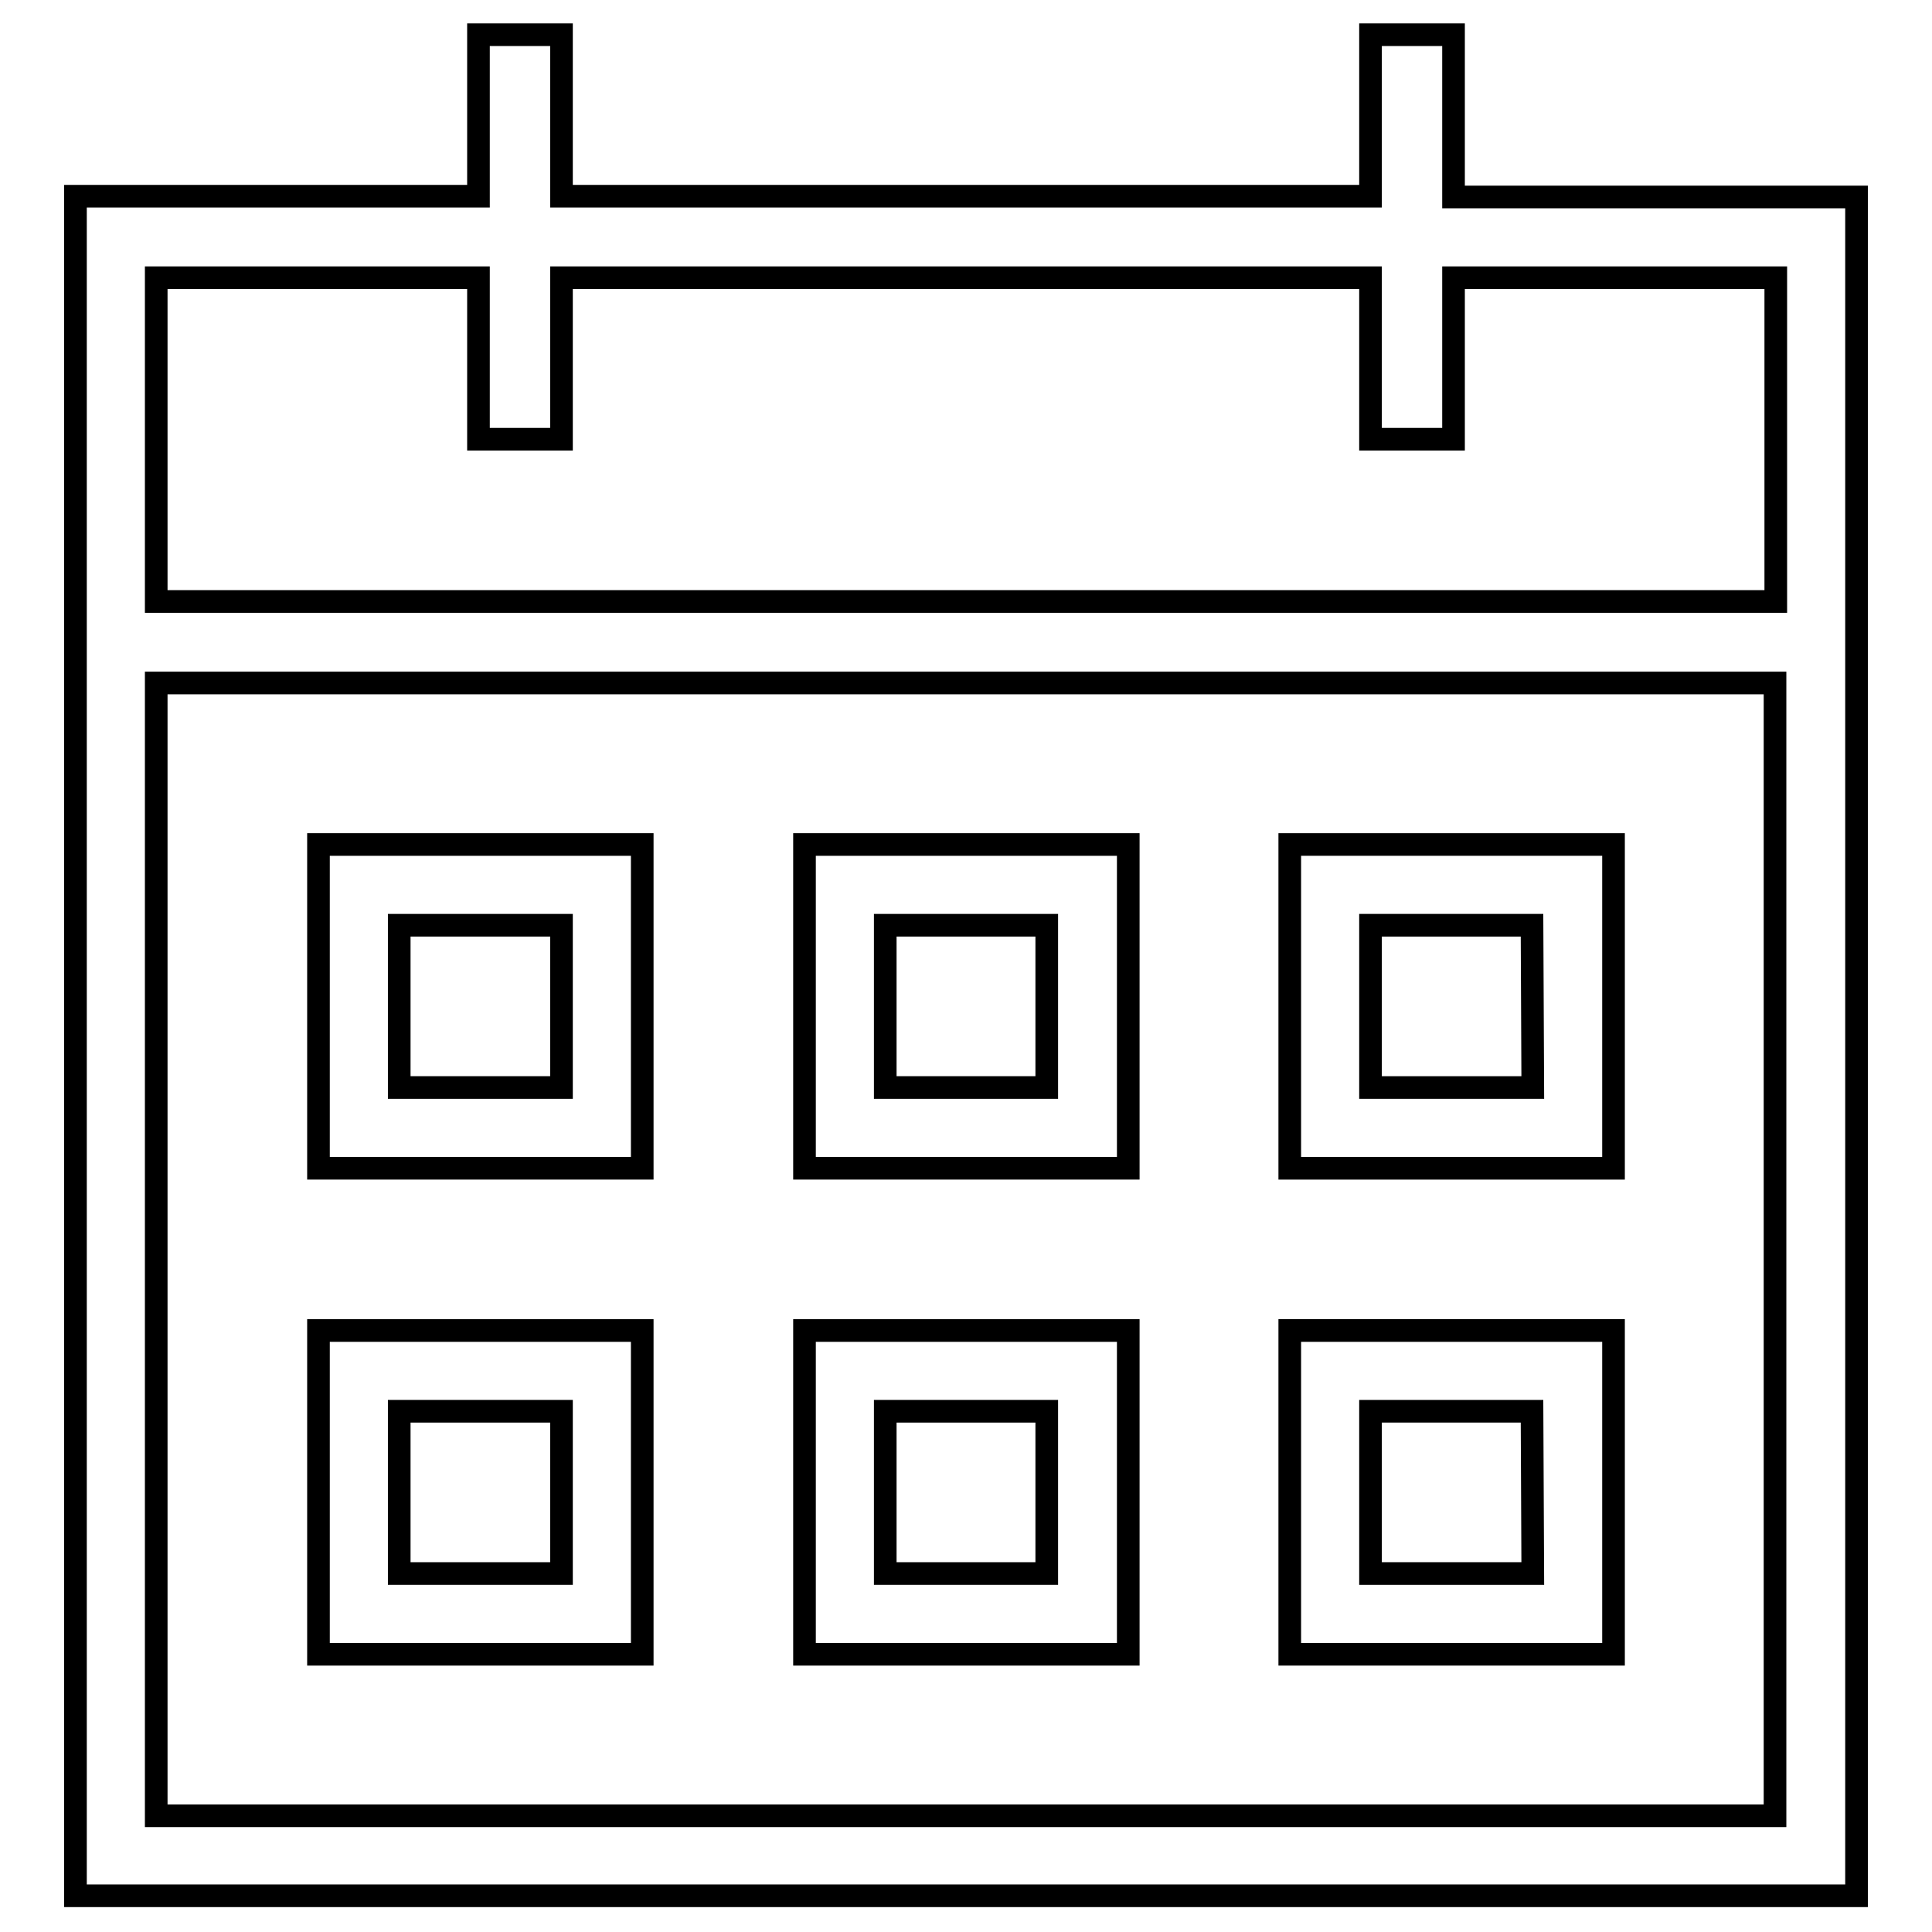
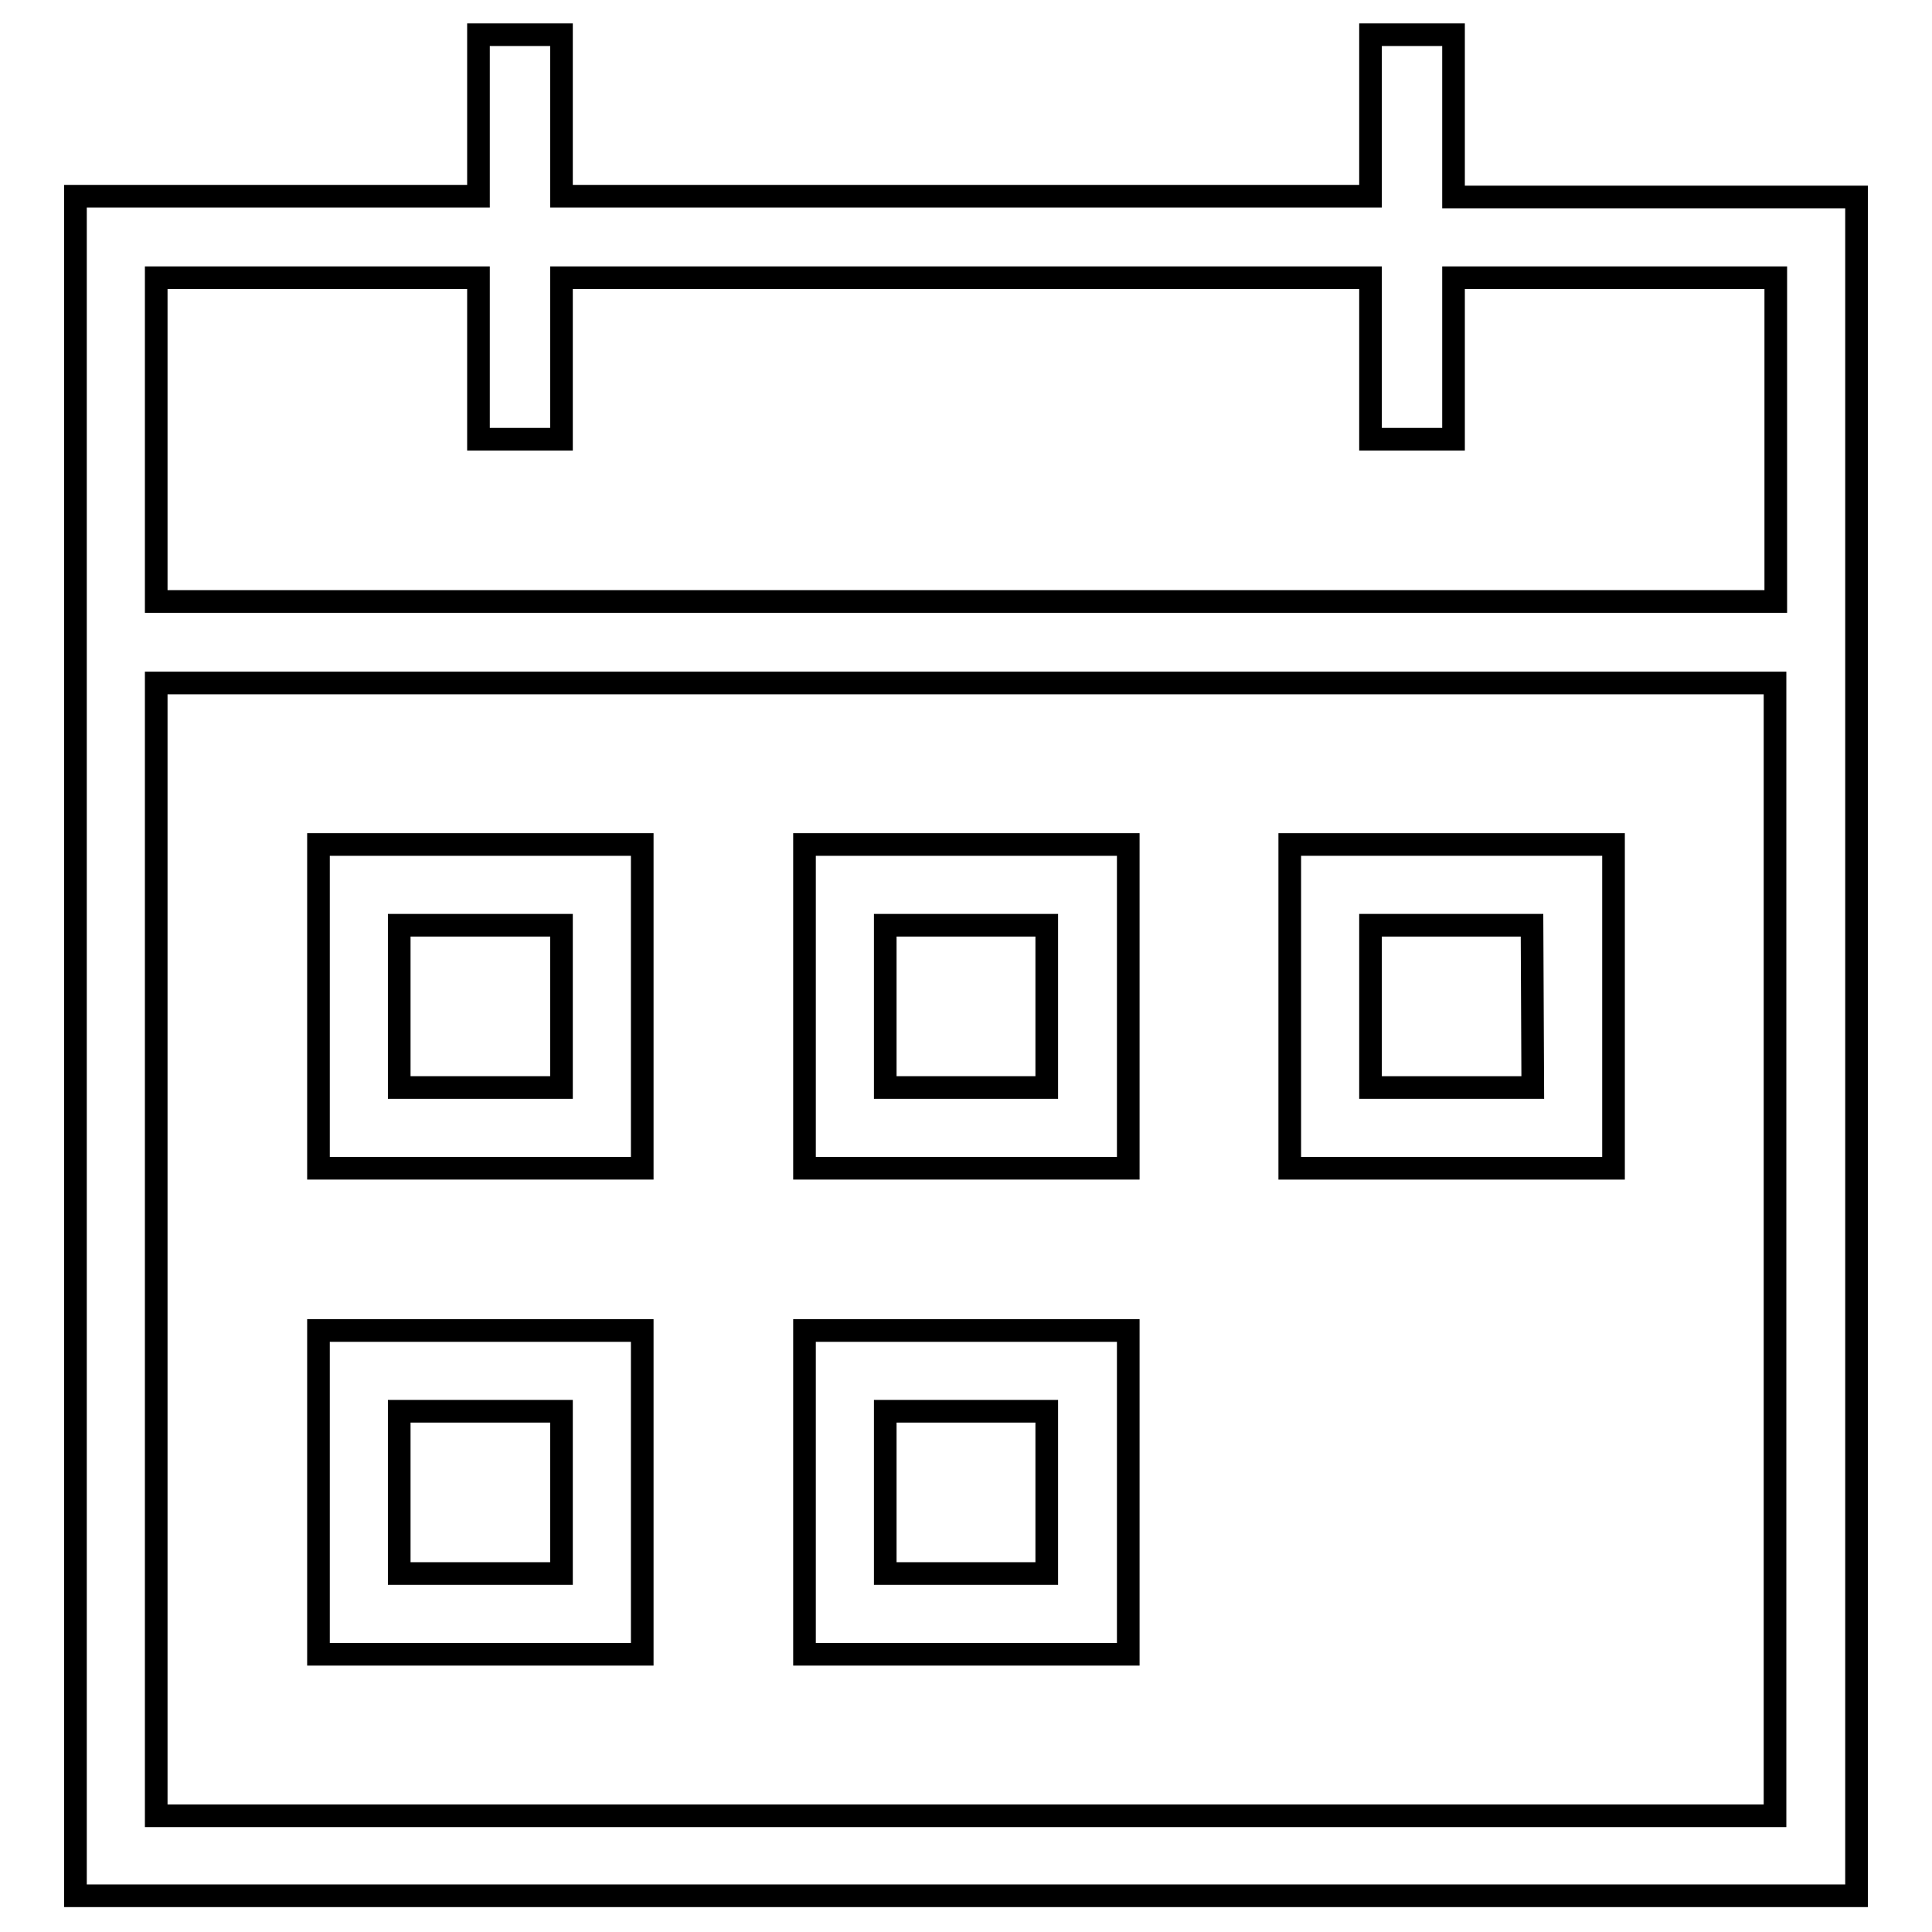
<svg xmlns="http://www.w3.org/2000/svg" version="1.1" x="0px" y="0px" viewBox="0 0 256 256" enable-background="new 0 0 256 256" xml:space="preserve">
  <g>
    <g>
      <path stroke-width="3" fill-opacity="0" stroke="#000000" d="M192.6,26.1V4.6h-11v21.4H74.4V4.6h-11v21.4H10v53.6v10.7v160.9h236V90.5V79.7V26.1L192.6,26.1L192.6,26.1z M235.3,240.6H20.7V90.5h214.5V240.6L235.3,240.6z M20.7,79.7V36.8h42.7v21.4h11V36.8h107.2v21.4h11V36.8h42.7v42.9L20.7,79.7L20.7,79.7z" />
      <path stroke-width="3" fill-opacity="0" stroke="#000000" d="M85.1,111.9H42.2v42.9h42.9L85.1,111.9L85.1,111.9z M74.4,144.1H52.9v-21.5h21.5V144.1z" />
      <path stroke-width="3" fill-opacity="0" stroke="#000000" d="M149.5,111.9h-42.9v42.9h42.9V111.9L149.5,111.9z M138.7,144.1h-21.4v-21.5h21.4V144.1z" />
      <path stroke-width="3" fill-opacity="0" stroke="#000000" d="M213.8,111.9h-42.9v42.9h42.9L213.8,111.9L213.8,111.9z M203.1,144.1h-21.5v-21.5h21.4L203.1,144.1L203.1,144.1z" />
      <path stroke-width="3" fill-opacity="0" stroke="#000000" d="M85.1,219.2v-42.9H42.2v42.9L85.1,219.2L85.1,219.2z M52.9,187h21.5v21.5H52.9L52.9,187L52.9,187z" />
      <path stroke-width="3" fill-opacity="0" stroke="#000000" d="M149.5,176.3h-42.9v42.9h42.9V176.3L149.5,176.3z M138.7,208.5h-21.4V187h21.4V208.5z" />
-       <path stroke-width="3" fill-opacity="0" stroke="#000000" d="M213.8,176.3h-42.9v42.9h42.9L213.8,176.3L213.8,176.3z M203.1,208.5h-21.5V187h21.4L203.1,208.5L203.1,208.5z" />
    </g>
  </g>
</svg>